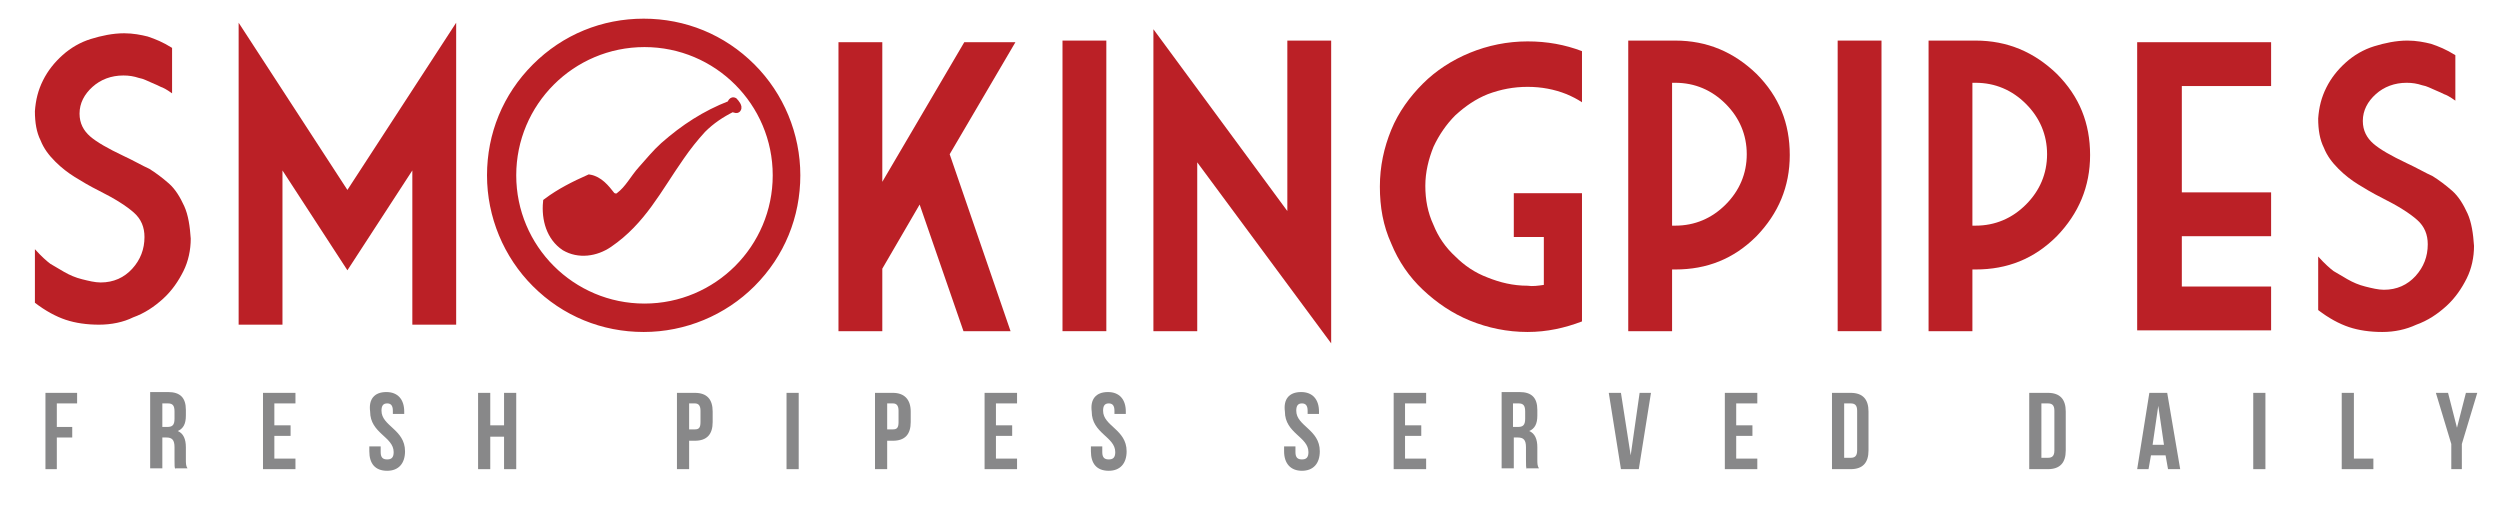
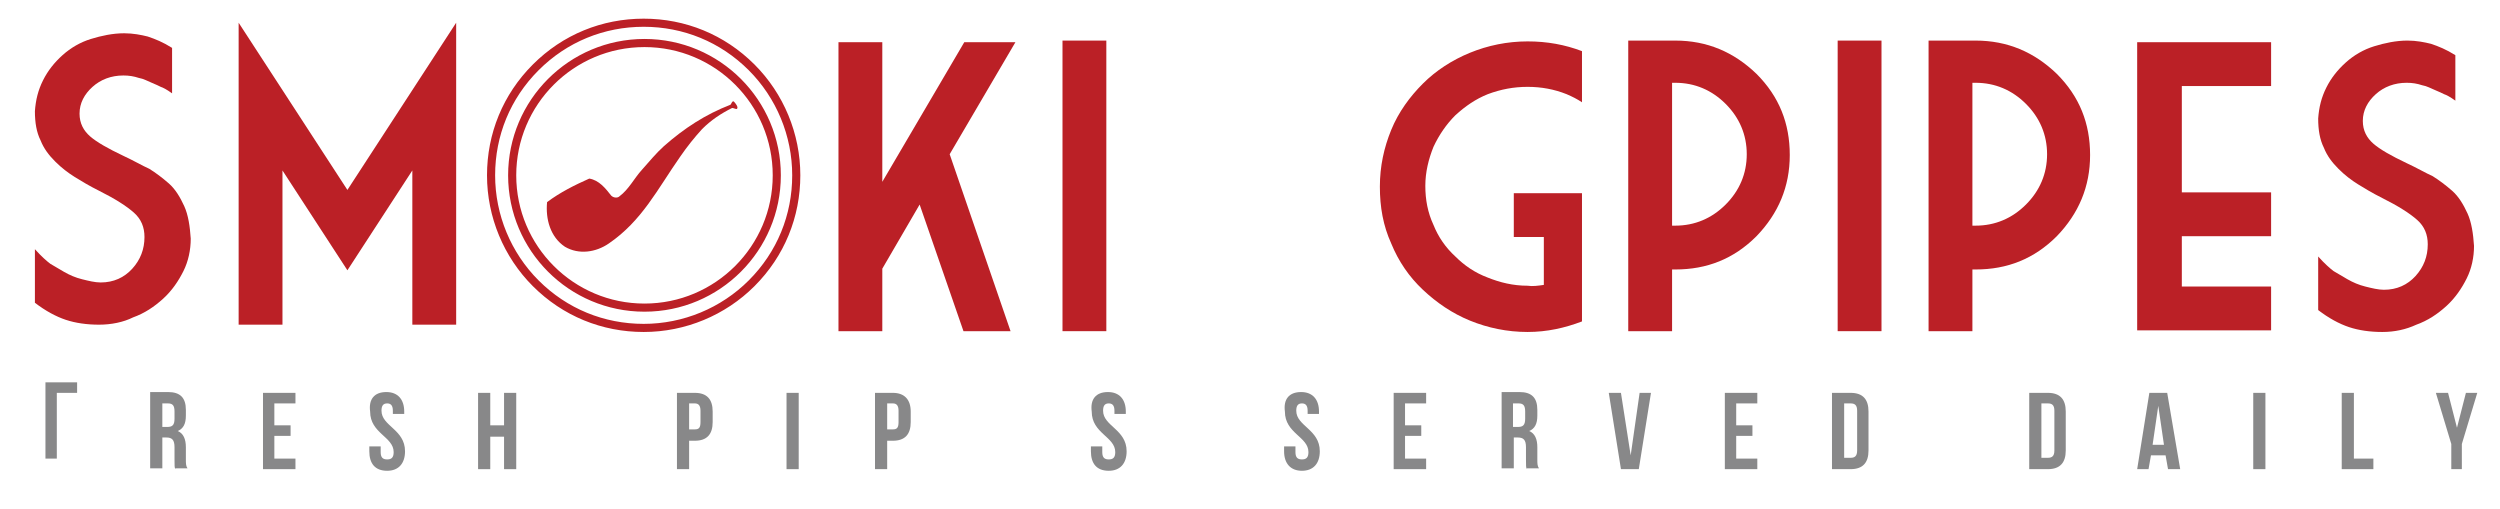
<svg xmlns="http://www.w3.org/2000/svg" version="1.1" id="Layer_1" x="0px" y="0px" viewBox="0 0 308 62.7" enable-background="new 0 0 308 62.7" xml:space="preserve">
  <path fill="#BB2026" d="M12.2,40c-1.5,0-2.9-0.2-4.1-0.6c-1.2-0.4-2.5-1.1-3.8-2.1v-6.6c0.8,0.9,1.5,1.5,1.9,1.8  c0.5,0.3,1,0.6,1.7,1c0.7,0.4,1.4,0.7,2.2,0.9c0.8,0.2,1.6,0.4,2.3,0.4c1.6,0,2.9-0.6,3.9-1.7s1.5-2.4,1.5-3.9c0-1.2-0.4-2.2-1.3-3  c-0.9-0.8-2.3-1.7-4.3-2.7c-1.2-0.6-2.2-1.2-3-1.7c-0.8-0.5-1.6-1.1-2.4-1.9s-1.4-1.6-1.8-2.6c-0.5-1-0.7-2.2-0.7-3.6  c0.1-1.4,0.4-2.6,1-3.8s1.4-2.2,2.4-3.1s2.2-1.6,3.5-2s2.7-0.7,4.1-0.7c1.1,0,2.1,0.2,2.9,0.4c0.9,0.3,1.9,0.7,3,1.4v5.6  c-0.7-0.5-1.1-0.7-1.4-0.8c-0.2-0.1-0.6-0.3-1.1-0.5c-0.5-0.2-1-0.5-1.6-0.6c-0.6-0.2-1.2-0.3-1.9-0.3c-1.5,0-2.8,0.5-3.8,1.4  c-1,0.9-1.6,2-1.6,3.3c0,1.2,0.5,2.1,1.3,2.8c0.8,0.7,2.2,1.5,4.1,2.4c1.3,0.6,2.3,1.2,3.2,1.6c0.8,0.5,1.6,1.1,2.4,1.8  c0.8,0.7,1.4,1.7,1.9,2.8c0.5,1.1,0.7,2.5,0.8,4c0,1.4-0.3,2.8-0.9,4s-1.4,2.4-2.5,3.4c-1.1,1-2.3,1.8-3.7,2.3  C15.2,39.7,13.7,40,12.2,40z" />
  <path fill="#BB2026" d="M42.8,23.4l8-12.3l5.4-8.3V40h-5.4V21l-8,12.3l-8-12.3v19h-5.4V2.8l5.4,8.3L42.8,23.4z" />
  <path fill="#BB2026" d="M125.1,5.2L117,19l7.5,21.8h-5.8l-5.4-15.6l-4.6,7.9v7.7l-5.4,0V5.2h5.4v17.2l10.1-17.2H125.1z" />
  <path fill="#BB2026" d="M130.9,5h5.4v35.8h-5.4V5z" />
-   <path fill="#BB2026" d="M158.6,26V5h5.4v37.3l-16.5-22.3v20.8h-5.4V3.6L158.6,26z" />
  <path fill="#BB2026" d="M190.2,35.1v-5.9h-3.7v-5.4h8.4v15.8c-2.1,0.8-4.3,1.3-6.7,1.3c-2.5,0-4.9-0.5-7.1-1.4  c-2.2-0.9-4.1-2.2-5.8-3.8s-3-3.5-3.9-5.7c-1-2.2-1.4-4.5-1.4-7c0-2.5,0.5-4.8,1.4-7s2.3-4.1,3.9-5.7s3.6-2.9,5.8-3.8  c2.2-0.9,4.6-1.4,7.1-1.4c2.4,0,4.6,0.4,6.7,1.2v6.3c-0.6-0.4-1.2-0.7-1.9-1c-1.5-0.6-3.1-0.9-4.8-0.9c-1.7,0-3.3,0.3-4.9,0.9  c-1.5,0.6-2.8,1.5-4,2.6c-1.1,1.1-2,2.4-2.7,3.9c-0.6,1.5-1,3.1-1,4.8s0.3,3.3,1,4.8c0.6,1.5,1.5,2.8,2.7,3.9c1.1,1.1,2.4,2,4,2.6  c1.5,0.6,3.1,1,4.9,1C188.8,35.3,189.5,35.2,190.2,35.1z" />
  <path fill="#BB2026" d="M206,33.2v7.6h-5.4V5h5.8c3.9,0,7.2,1.4,10,4.1c2.8,2.8,4.1,6.1,4.1,10c0,3.9-1.4,7.2-4.1,10  c-2.8,2.8-6.1,4.1-10,4.1H206z M206,27.8h0.4c2.4,0,4.5-0.9,6.2-2.6c1.7-1.7,2.6-3.8,2.6-6.2s-0.9-4.5-2.6-6.2  c-1.7-1.7-3.8-2.6-6.2-2.6H206V27.8z" />
  <path fill="#BB2026" d="M226.4,5h5.4v35.8h-5.4V5z" />
  <path fill="#BB2026" d="M243,33.2v7.6h-5.4V5h5.8c3.9,0,7.2,1.4,10,4.1c2.8,2.8,4.1,6.1,4.1,10c0,3.9-1.4,7.2-4.1,10  c-2.8,2.8-6.1,4.1-10,4.1H243z M243,27.8h0.4c2.4,0,4.5-0.9,6.2-2.6c1.7-1.7,2.6-3.8,2.6-6.2s-0.9-4.5-2.6-6.2  c-1.7-1.7-3.8-2.6-6.2-2.6H243V27.8z" />
  <path fill="#BB2026" d="M263.3,5.2h16.5v5.4h-11v13.1h11v5.4h-11v6.2h11v5.4h-16.5V5.2z" />
  <path fill="#BB2026" d="M293.5,40.9c-1.5,0-2.9-0.2-4.1-0.6c-1.2-0.4-2.5-1.1-3.8-2.1v-6.6c0.8,0.9,1.5,1.5,1.9,1.8  c0.5,0.3,1,0.6,1.7,1c0.7,0.4,1.4,0.7,2.2,0.9c0.8,0.2,1.6,0.4,2.3,0.4c1.6,0,2.9-0.6,3.9-1.7c1-1.1,1.5-2.4,1.5-3.9  c0-1.2-0.4-2.2-1.3-3c-0.9-0.8-2.3-1.7-4.3-2.7c-1.2-0.6-2.2-1.2-3-1.7c-0.8-0.5-1.6-1.1-2.4-1.9s-1.4-1.6-1.8-2.6  c-0.5-1-0.7-2.2-0.7-3.6c0.1-1.4,0.4-2.6,1-3.8c0.6-1.2,1.4-2.2,2.4-3.1s2.2-1.6,3.5-2s2.7-0.7,4.1-0.7c1.1,0,2.1,0.2,2.9,0.4  c0.9,0.3,1.9,0.7,3,1.4v5.6c-0.7-0.5-1.1-0.7-1.4-0.8c-0.2-0.1-0.6-0.3-1.1-0.5c-0.5-0.2-1-0.5-1.6-0.6c-0.6-0.2-1.2-0.3-1.9-0.3  c-1.5,0-2.8,0.5-3.8,1.4s-1.6,2-1.6,3.3c0,1.2,0.5,2.1,1.3,2.8c0.8,0.7,2.2,1.5,4.1,2.4c1.3,0.6,2.3,1.2,3.2,1.6  c0.8,0.5,1.6,1.1,2.4,1.8c0.8,0.7,1.4,1.7,1.9,2.8c0.5,1.1,0.7,2.5,0.8,4c0,1.4-0.3,2.8-0.9,4s-1.4,2.4-2.5,3.4  c-1.1,1-2.3,1.8-3.7,2.3C296.4,40.6,295,40.9,293.5,40.9z" />
  <g>
    <g>
      <g>
        <path fill="#BB2026" d="M75.3,24.1c0.3,0.3,0.8,0.3,1,0.1c1.2-0.9,1.8-2.2,2.8-3.3c0.9-1,1.7-2,2.7-2.9c2.5-2.2,5.1-3.9,8.2-5.1     c0.1-0.1,0.2-0.5,0.4-0.4c0.2,0.2,0.6,0.7,0.4,0.9c-0.1,0.1-0.4-0.1-0.6-0.1c-1.4,0.7-2.6,1.5-3.7,2.6c-1,1.1-1.8,2.1-2.7,3.4     c-2.8,4-4.7,7.9-8.8,10.7c-1.6,1.1-3.7,1.4-5.4,0.4c-1.8-1.2-2.4-3.4-2.2-5.5c1.6-1.2,3.4-2.1,5.2-2.9     C73.8,22.2,74.6,23.2,75.3,24.1z" />
-         <path fill="none" stroke="#BB2026" d="M75.3,24.1c0.3,0.3,0.8,0.3,1,0.1c1.2-0.9,1.8-2.2,2.8-3.3c0.9-1,1.7-2,2.7-2.9     c2.5-2.2,5.1-3.9,8.2-5.1c0.1-0.1,0.2-0.5,0.4-0.4c0.2,0.2,0.6,0.7,0.4,0.9c-0.1,0.1-0.4-0.1-0.6-0.1c-1.4,0.7-2.6,1.5-3.7,2.6     c-1,1.1-1.8,2.1-2.7,3.4c-2.8,4-4.7,7.9-8.8,10.7c-1.6,1.1-3.7,1.4-5.4,0.4c-1.8-1.2-2.4-3.4-2.2-5.5c1.6-1.2,3.4-2.1,5.2-2.9     C73.8,22.2,74.6,23.2,75.3,24.1z" />
      </g>
      <g>
        <g>
-           <path fill="#BB2026" d="M66,8.3c-3.6,3.6-5.5,8.3-5.5,13.3c0,5,2,9.8,5.5,13.3c3.6,3.6,8.3,5.5,13.3,5.5c5,0,9.8-2,13.3-5.5      c3.6-3.6,5.5-8.3,5.5-13.3c0-5-2-9.8-5.5-13.3c-3.6-3.6-8.3-5.5-13.3-5.5C74.3,2.8,69.6,4.7,66,8.3z M63.1,21.6      c0-9,7.3-16.3,16.3-16.3s16.3,7.3,16.3,16.3c0,9-7.3,16.3-16.3,16.3S63.1,30.6,63.1,21.6z" />
-         </g>
+           </g>
        <g>
          <path fill="none" stroke="#BB2026" d="M66,8.3c-3.6,3.6-5.5,8.3-5.5,13.3c0,5,2,9.8,5.5,13.3c3.6,3.6,8.3,5.5,13.3,5.5      c5,0,9.8-2,13.3-5.5c3.6-3.6,5.5-8.3,5.5-13.3c0-5-2-9.8-5.5-13.3c-3.6-3.6-8.3-5.5-13.3-5.5C74.3,2.8,69.6,4.7,66,8.3z       M63.1,21.6c0-9,7.3-16.3,16.3-16.3s16.3,7.3,16.3,16.3c0,9-7.3,16.3-16.3,16.3S63.1,30.6,63.1,21.6z" />
        </g>
      </g>
    </g>
  </g>
  <g>
-     <path fill="#888889" d="M7,52.6h1.9v1.3H7v3.9H5.6v-9.4h3.9v1.3H7V52.6z" />
+     <path fill="#888889" d="M7,52.6h1.9H7v3.9H5.6v-9.4h3.9v1.3H7V52.6z" />
    <path fill="#888889" d="M21.6,57.8c-0.1-0.2-0.1-0.4-0.1-1.2v-1.5c0-0.9-0.3-1.2-1-1.2H20v3.8h-1.5v-9.4h2.2c1.5,0,2.2,0.7,2.2,2.2   v0.7c0,1-0.3,1.6-1,1.9c0.7,0.3,1,1,1,2v1.5c0,0.5,0,0.8,0.2,1.1H21.6z M20,49.7v2.9h0.6c0.6,0,0.9-0.2,0.9-1v-0.9   c0-0.7-0.2-1-0.8-1H20z" />
    <path fill="#888889" d="M33.8,52.4h2v1.3h-2v2.8h2.6v1.3h-4v-9.4h4v1.3h-2.6V52.4z" />
    <path fill="#888889" d="M47.6,48.3c1.4,0,2.2,0.9,2.2,2.4V51h-1.4v-0.4c0-0.7-0.3-0.9-0.7-0.9c-0.5,0-0.7,0.3-0.7,0.9   c0,1.9,2.9,2.3,2.9,5c0,1.5-0.8,2.4-2.2,2.4c-1.5,0-2.2-0.9-2.2-2.4V55h1.4v0.7c0,0.7,0.3,0.9,0.8,0.9s0.8-0.2,0.8-0.9   c0-1.9-2.9-2.3-2.9-5C45.4,49.2,46.1,48.3,47.6,48.3z" />
    <path fill="#888889" d="M60.4,57.8h-1.5v-9.4h1.5v4h1.7v-4h1.5v9.4h-1.5v-4h-1.7V57.8z" />
    <path fill="#888889" d="M87.8,50.7V52c0,1.5-0.7,2.3-2.2,2.3h-0.7v3.5h-1.5v-9.4h2.2C87.1,48.4,87.8,49.2,87.8,50.7z M84.9,49.7   v3.2h0.7c0.5,0,0.7-0.2,0.7-0.9v-1.4c0-0.7-0.3-0.9-0.7-0.9H84.9z" />
    <path fill="#888889" d="M96.9,48.4h1.5v9.4h-1.5V48.4z" />
    <path fill="#888889" d="M112.2,50.7V52c0,1.5-0.7,2.3-2.2,2.3h-0.7v3.5h-1.5v-9.4h2.2C111.4,48.4,112.2,49.2,112.2,50.7z    M109.3,49.7v3.2h0.7c0.5,0,0.7-0.2,0.7-0.9v-1.4c0-0.7-0.3-0.9-0.7-0.9H109.3z" />
-     <path fill="#888889" d="M122.7,52.4h2v1.3h-2v2.8h2.6v1.3h-4v-9.4h4v1.3h-2.6V52.4z" />
    <path fill="#888889" d="M136.5,48.3c1.4,0,2.2,0.9,2.2,2.4V51h-1.4v-0.4c0-0.7-0.3-0.9-0.7-0.9c-0.5,0-0.7,0.3-0.7,0.9   c0,1.9,2.9,2.3,2.9,5c0,1.5-0.8,2.4-2.2,2.4c-1.5,0-2.2-0.9-2.2-2.4V55h1.4v0.7c0,0.7,0.3,0.9,0.8,0.9s0.8-0.2,0.8-0.9   c0-1.9-2.9-2.3-2.9-5C134.3,49.2,135,48.3,136.5,48.3z" />
    <path fill="#888889" d="M160.3,48.3c1.4,0,2.2,0.9,2.2,2.4V51h-1.4v-0.4c0-0.7-0.3-0.9-0.7-0.9c-0.5,0-0.7,0.3-0.7,0.9   c0,1.9,2.9,2.3,2.9,5c0,1.5-0.8,2.4-2.2,2.4s-2.2-0.9-2.2-2.4V55h1.4v0.7c0,0.7,0.3,0.9,0.8,0.9c0.5,0,0.8-0.2,0.8-0.9   c0-1.9-2.9-2.3-2.9-5C158.1,49.2,158.8,48.3,160.3,48.3z" />
    <path fill="#888889" d="M173.1,52.4h2v1.3h-2v2.8h2.6v1.3h-4v-9.4h4v1.3h-2.6V52.4z" />
    <path fill="#888889" d="M188.1,57.8c-0.1-0.2-0.1-0.4-0.1-1.2v-1.5c0-0.9-0.3-1.2-1-1.2h-0.5v3.8H185v-9.4h2.2   c1.5,0,2.2,0.7,2.2,2.2v0.7c0,1-0.3,1.6-1,1.9c0.7,0.3,1,1,1,2v1.5c0,0.5,0,0.8,0.2,1.1H188.1z M186.4,49.7v2.9h0.6   c0.6,0,0.9-0.2,0.9-1v-0.9c0-0.7-0.2-1-0.8-1H186.4z" />
    <path fill="#888889" d="M200.9,56.1l1.1-7.7h1.4l-1.5,9.4h-2.2l-1.5-9.4h1.5L200.9,56.1z" />
    <path fill="#888889" d="M213.9,52.4h2v1.3h-2v2.8h2.6v1.3h-4v-9.4h4v1.3h-2.6V52.4z" />
    <path fill="#888889" d="M225.7,48.4h2.3c1.5,0,2.2,0.8,2.2,2.3v4.8c0,1.5-0.7,2.3-2.2,2.3h-2.3V48.4z M227.2,49.7v6.7h0.8   c0.5,0,0.8-0.2,0.8-0.9v-4.9c0-0.7-0.3-0.9-0.8-0.9H227.2z" />
    <path fill="#888889" d="M250,48.4h2.3c1.5,0,2.2,0.8,2.2,2.3v4.8c0,1.5-0.7,2.3-2.2,2.3H250V48.4z M251.5,49.7v6.7h0.8   c0.5,0,0.8-0.2,0.8-0.9v-4.9c0-0.7-0.3-0.9-0.8-0.9H251.5z" />
    <path fill="#888889" d="M268.6,57.8h-1.5l-0.3-1.7H265l-0.3,1.7h-1.4l1.5-9.4h2.2L268.6,57.8z M265.2,54.8h1.4l-0.7-4.8L265.2,54.8   z" />
    <path fill="#888889" d="M277.6,48.4h1.5v9.4h-1.5V48.4z" />
    <path fill="#888889" d="M288.5,48.4h1.5v8.1h2.4v1.3h-3.9V48.4z" />
    <path fill="#888889" d="M302,54.7l-1.9-6.3h1.5l1.1,4.3l1.1-4.3h1.4l-1.9,6.3v3.1H302V54.7z" />
  </g>
</svg>